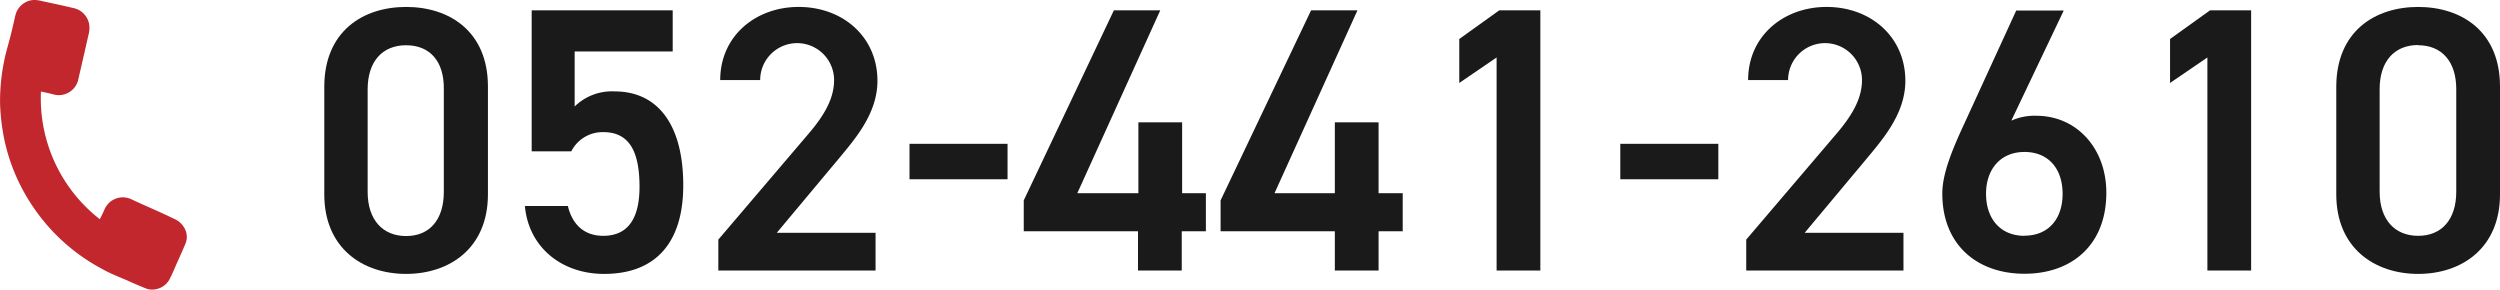
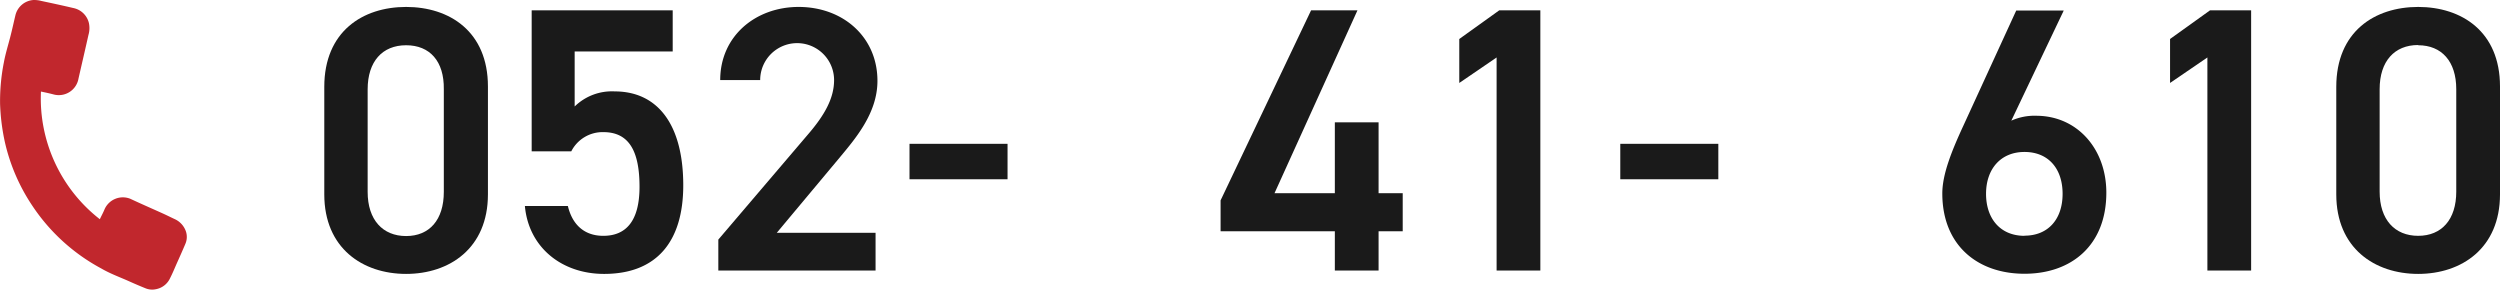
<svg xmlns="http://www.w3.org/2000/svg" viewBox="0 0 331.5 38.4">
  <defs>
    <style>.cls-1{fill:#c1272d;}.cls-2{fill:#1a1a1a;}</style>
  </defs>
  <title>Asset 5</title>
  <g id="Layer_2" data-name="Layer 2">
    <g id="レイヤー_3" data-name="レイヤー 3">
      <path class="cls-1" d="M5.43,12.14a20.3,20.3,0,0,0,7.81,16.93c.21-.46.45-.88.63-1.33a2.65,2.65,0,0,1,3.41-1.38c1.43.67,2.88,1.3,4.32,1.95.53.24,1,.48,1.56.74a2.78,2.78,0,0,1,1.51,1.69,2.32,2.32,0,0,1-.1,1.62c-.38.9-.78,1.79-1.18,2.68-.27.62-.53,1.25-.84,1.85a2.57,2.57,0,0,1-1.84,1.45,2.34,2.34,0,0,1-1.41-.11c-.74-.3-1.47-.61-2.2-.94-1.23-.55-2.49-1-3.67-1.69A25.35,25.35,0,0,1,4.3,27.3,25.09,25.09,0,0,1,.63,18.77a28,28,0,0,1-.62-5,26.49,26.49,0,0,1,.5-5.48c.21-1.15.56-2.26.85-3.39C1.61,3.94,1.81,3,2.05,2A2.65,2.65,0,0,1,4.44,0,3.84,3.84,0,0,1,5.5.13c1.41.3,2.81.6,4.2.93a2.66,2.66,0,0,1,2.09,2,3.22,3.22,0,0,1-.06,1.57c-.43,1.93-.88,3.85-1.32,5.78a2.65,2.65,0,0,1-3.35,2.1C6.53,12.37,6,12.26,5.43,12.14Z" />
      <path class="cls-2" d="M53.85,36.32C48.1,36.32,43,32.92,43,25.77V11.52C43,4.17,48.1.92,53.85.92S64.7,4.17,64.7,11.47v14.3C64.7,32.92,59.6,36.32,53.85,36.32ZM53.85,6c-3.15,0-5.1,2.15-5.1,5.85v13.6c0,3.7,2,5.85,5.1,5.85s5-2.15,5-5.85V11.82C58.9,8.12,57,6,53.85,6Z" />
      <path class="cls-2" d="M75.75,20.07H70.5V1.37H89.2V6.82h-13v7.3a7.06,7.06,0,0,1,5.3-2c5.75,0,9.1,4.45,9.1,12.45,0,7.55-3.6,11.75-10.5,11.75-5.6,0-10-3.5-10.5-9h5.7c.6,2.5,2.2,3.95,4.7,3.95,3,0,4.8-1.95,4.8-6.5,0-4.75-1.4-7.25-4.8-7.25A4.66,4.66,0,0,0,75.75,20.07Z" />
      <path class="cls-2" d="M116.1,35.87H95.25v-4.1l11.85-13.9c2.25-2.6,3.5-4.85,3.5-7.25a4.9,4.9,0,0,0-9.8,0H95.5c0-5.85,4.7-9.7,10.4-9.7,5.9,0,10.45,4,10.45,9.8,0,4.35-3,7.75-5.2,10.4L103,30.87h13.1Z" />
      <path class="cls-2" d="M120.6,19.07h13v4.7h-13Z" />
-       <path class="cls-2" d="M153.85,1.37l-11,24.25h8.1v-9.4h5.8v9.4h3.15v5.05H156.7v5.2h-5.8v-5.2H135.75v-4.1L147.7,1.37Z" />
      <path class="cls-2" d="M180,1.37l-11,24.25H177v-9.4h5.8v9.4H186v5.05H182.8v5.2H177v-5.2H161.85v-4.1l12-25.2Z" />
      <path class="cls-2" d="M204.25,35.87h-5.8V7.62L193.5,11V5.17l5.3-3.8h5.45Z" />
      <path class="cls-2" d="M214.85,19.07h13v4.7h-13Z" />
-       <path class="cls-2" d="M252.4,35.87H231.55v-4.1l11.85-13.9c2.25-2.6,3.5-4.85,3.5-7.25a4.9,4.9,0,0,0-9.8,0h-5.3c0-5.85,4.7-9.7,10.4-9.7,5.9,0,10.45,4,10.45,9.8,0,4.35-3,7.75-5.2,10.4l-8.15,9.75h13.1Z" />
      <path class="cls-2" d="M266.7,16a7.49,7.49,0,0,1,3.3-.65c5.4,0,9.3,4.35,9.3,10.2,0,7-4.65,10.75-10.85,10.75s-10.9-3.75-10.9-10.65c0-2.55,1.25-5.65,2.8-9l7-15.25h6.3Zm1.75,15.25c3.15,0,5.05-2.2,5.05-5.55s-1.9-5.55-5.05-5.55-5.1,2.25-5.1,5.55S265.25,31.27,268.45,31.27Z" />
      <path class="cls-2" d="M298.5,35.87h-5.8V7.62L287.75,11V5.17l5.3-3.8h5.45Z" />
      <path class="cls-2" d="M320.65,36.32c-5.75,0-10.86-3.4-10.86-10.55V11.52c0-7.35,5.11-10.6,10.86-10.6S331.5,4.17,331.5,11.47v14.3C331.5,32.92,326.4,36.32,320.65,36.32Zm0-30.35c-3.15,0-5.11,2.15-5.11,5.85v13.6c0,3.7,2,5.85,5.11,5.85s5.05-2.15,5.05-5.85V11.82C325.7,8.12,323.75,6,320.65,6Z" />
    </g>
  </g>
</svg>